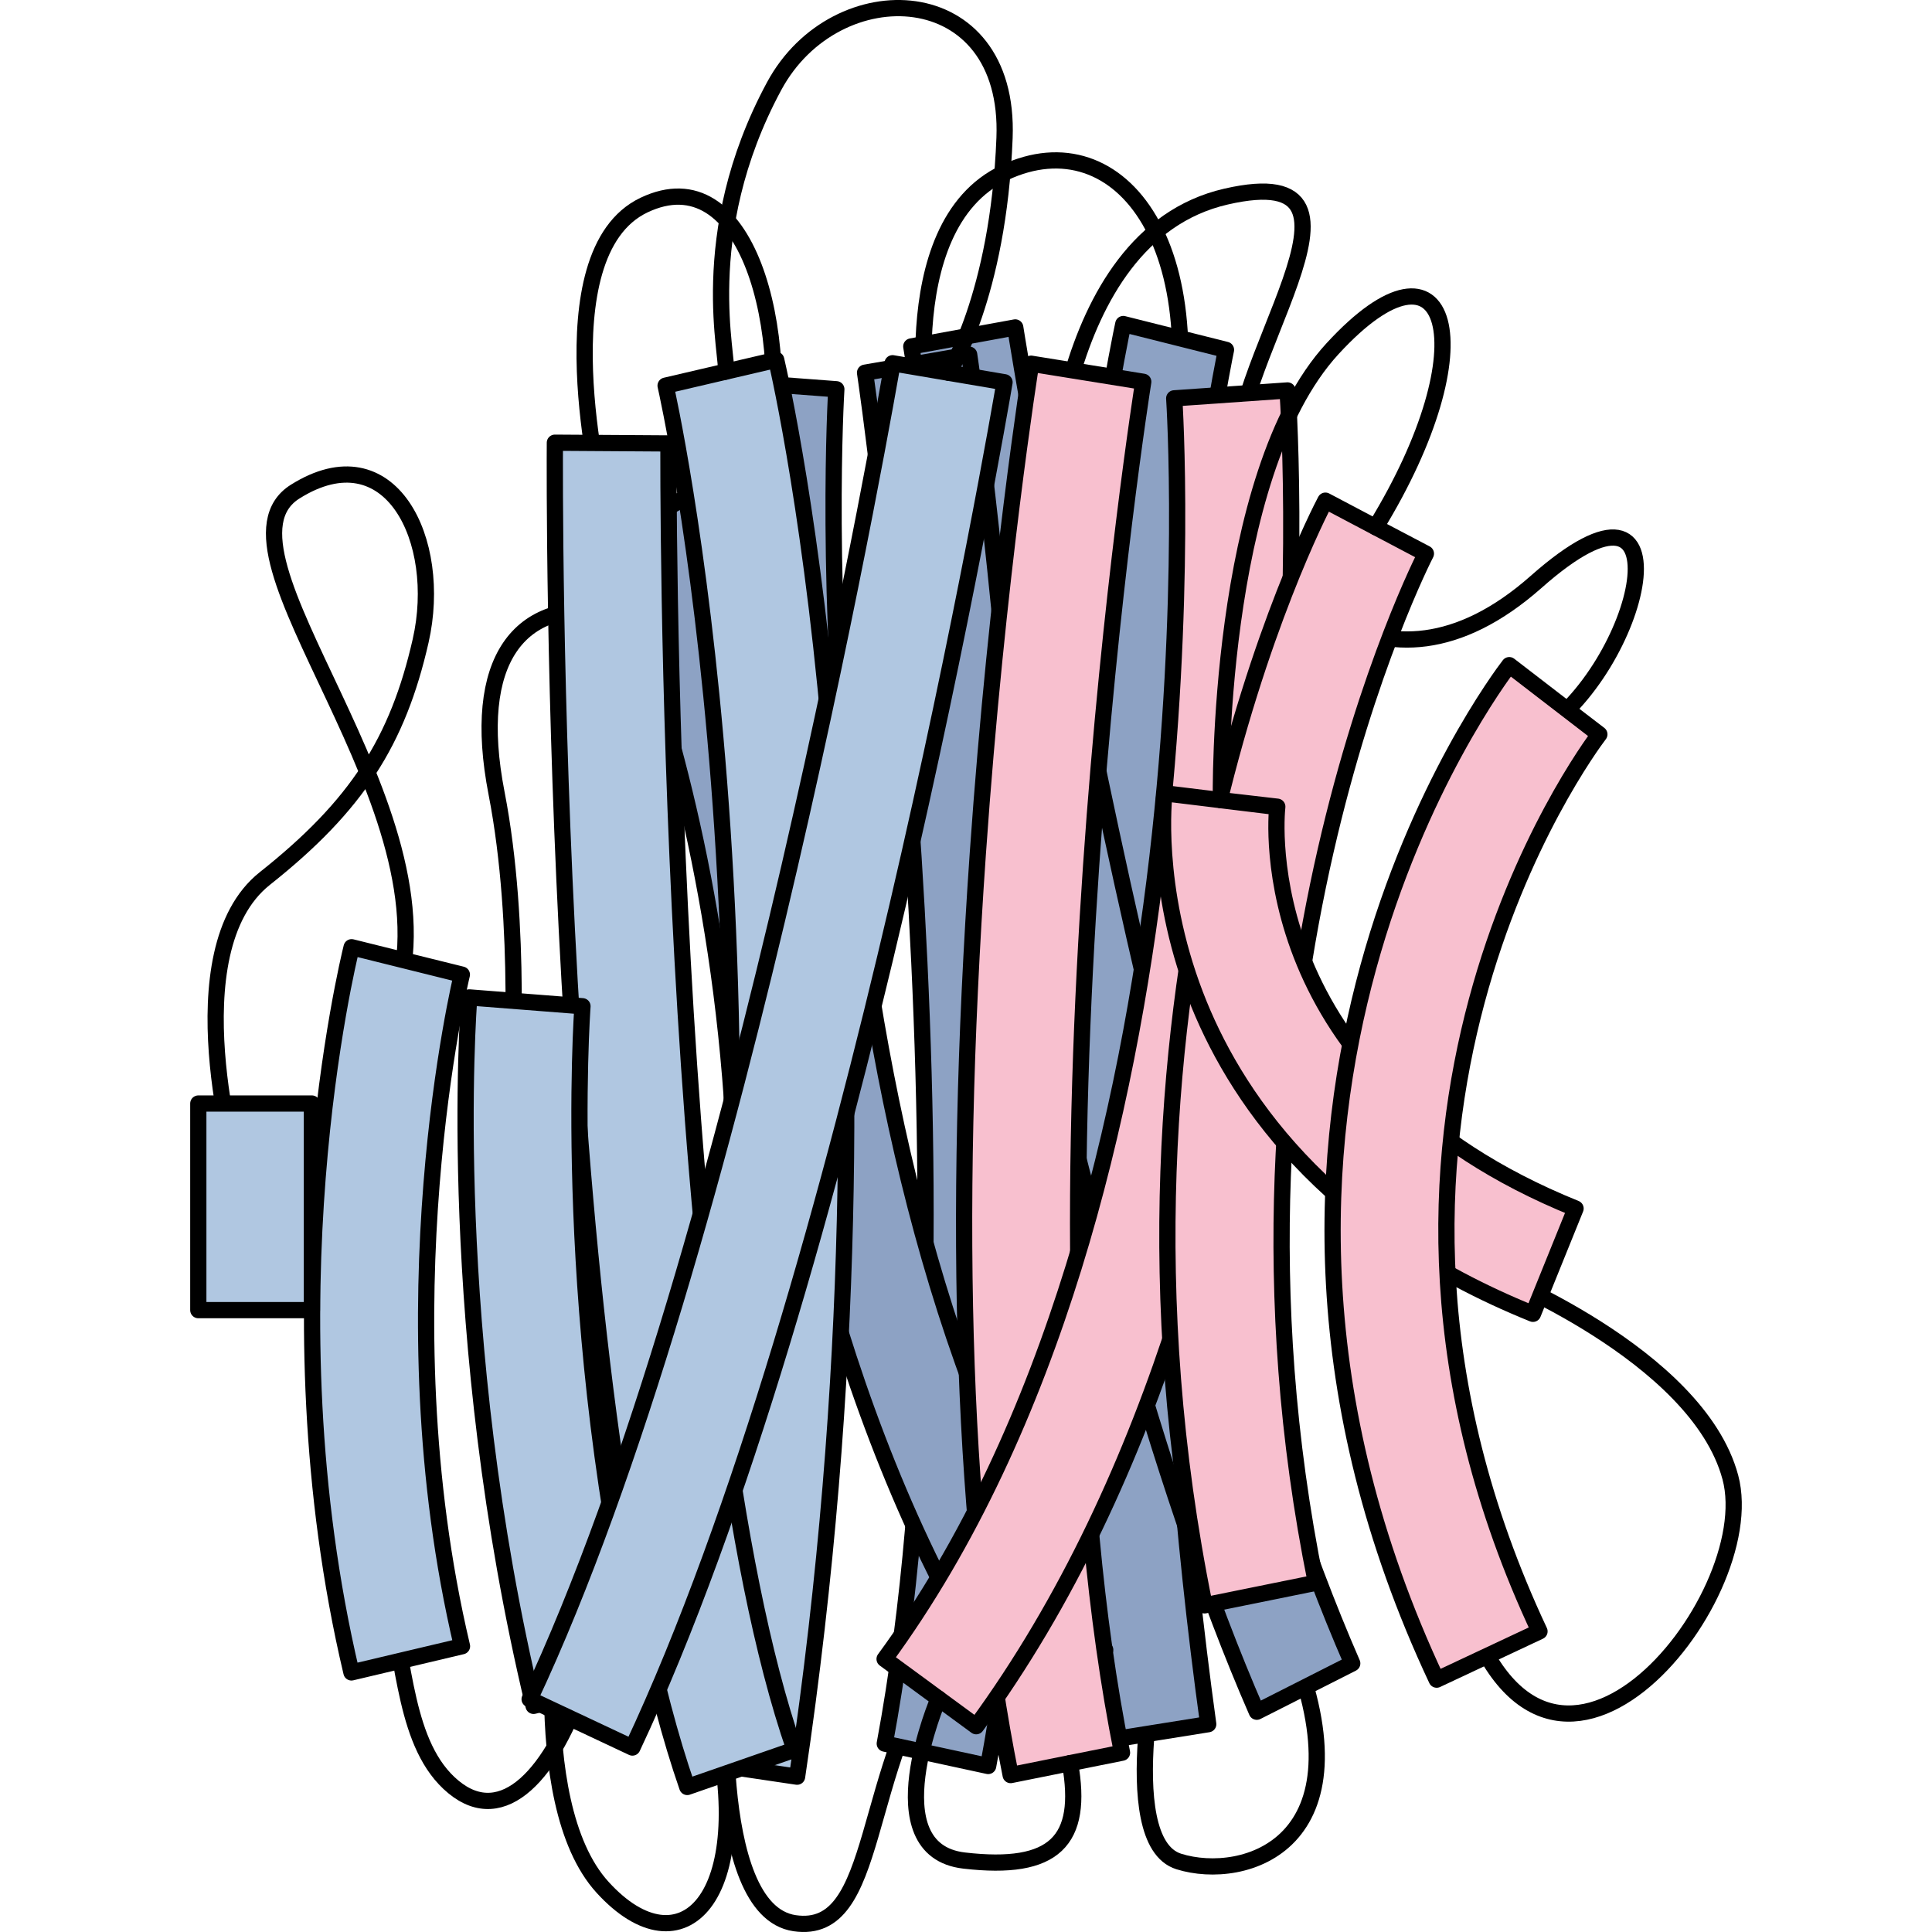
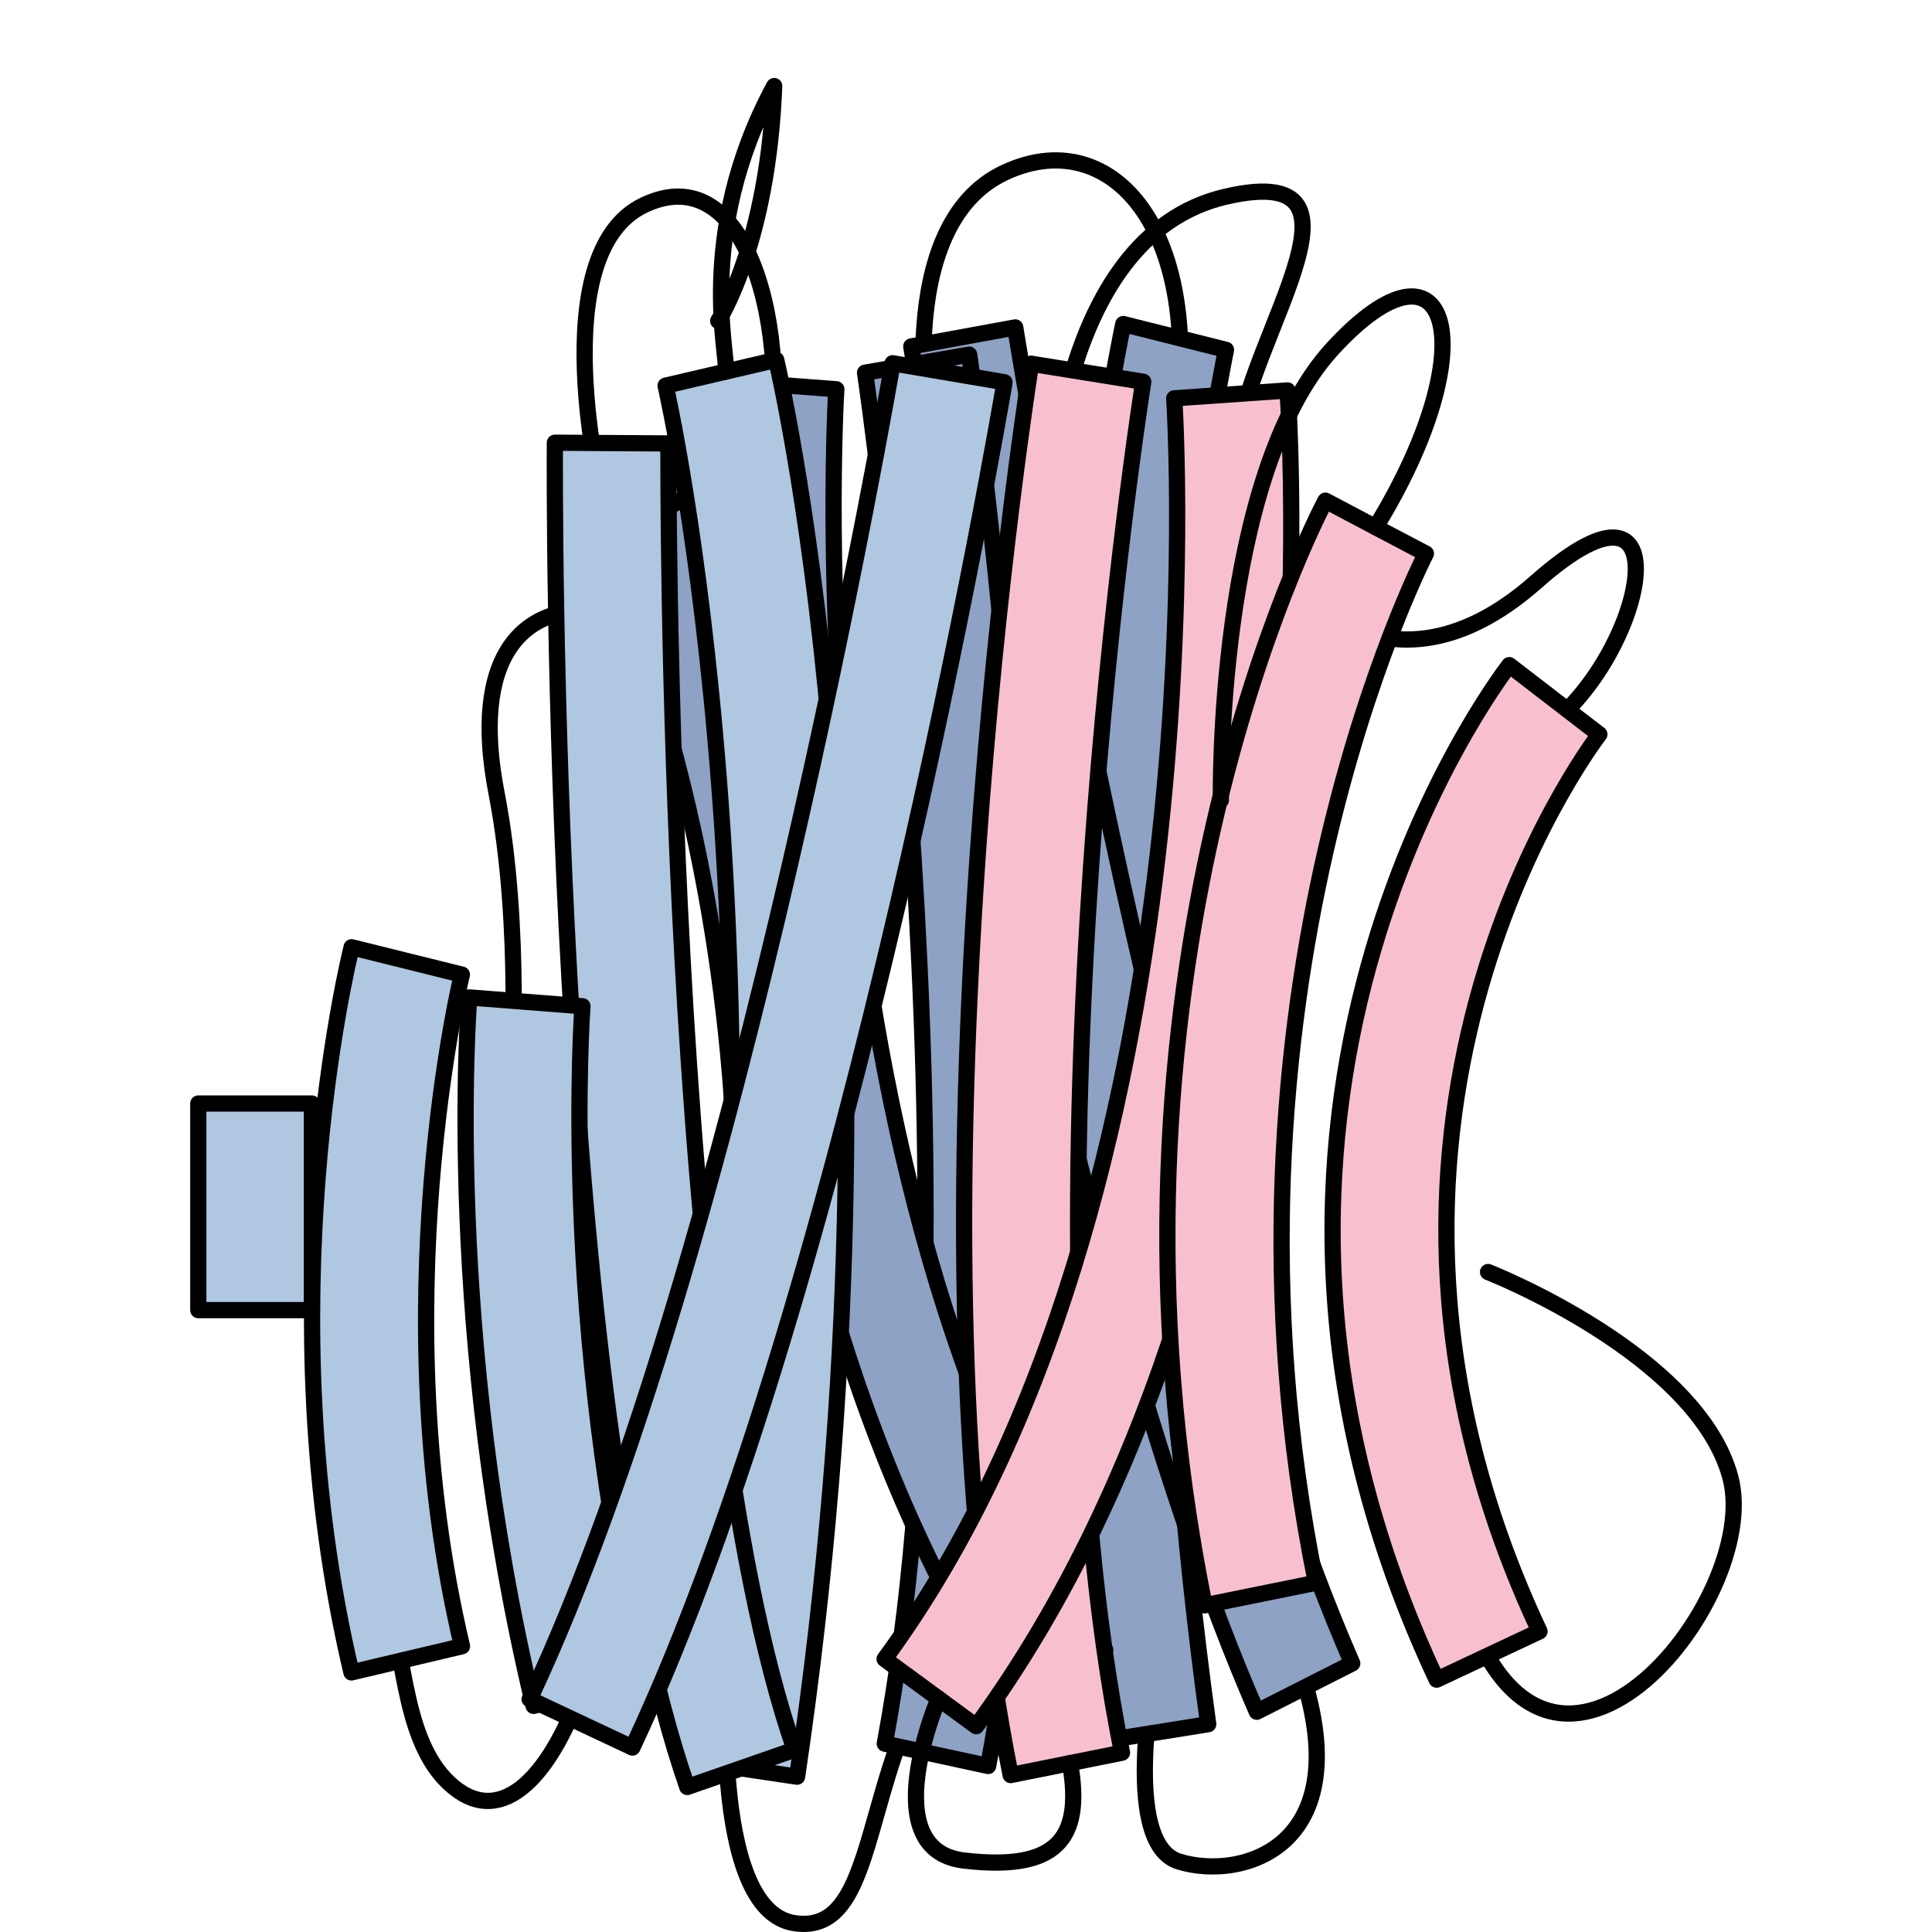
<svg xmlns="http://www.w3.org/2000/svg" version="1.1" id="Layer_1" width="800px" height="800px" viewBox="0 0 95.615 119.055" enable-background="new 0 0 95.615 119.055" xml:space="preserve">
  <g>
-     <path fill="none" stroke="#000000" stroke-linecap="round" stroke-linejoin="round" stroke-miterlimit="10" d="M2.941,72.247   c0,0-4.004-13.623,1.665-18.116s8.187-8.453,9.595-14.64c1.407-6.187-1.862-12.877-7.728-9.199s10.169,19.542,6.151,31.443" />
    <path fill="none" stroke="#000000" stroke-linecap="round" stroke-linejoin="round" stroke-miterlimit="10" d="M19.779,66.902   c0,0,0.705-9.772-0.899-18.019s1.42-12.018,7.093-11.174" />
    <path fill="none" stroke="#000000" stroke-linecap="round" stroke-linejoin="round" stroke-miterlimit="10" d="M25.414,30.852   c0,0-3.754-15.215,2.554-18.215s9.19,7.543,7.582,16.605" />
    <path fill="none" stroke="#000000" stroke-linecap="round" stroke-linejoin="round" stroke-miterlimit="10" d="M45.613,27.281   c0,0-2.523-13.311,4.569-16.644s13.479,4.624,9.726,19.655" />
    <path fill="none" stroke="#000000" stroke-linecap="round" stroke-linejoin="round" stroke-miterlimit="10" d="M52.939,32.176   c0,0,0.108-17.582,10.889-20.061S63.391,22.847,64.5,29.242c1.108,6.395,8.774,15.169,18.441,6.615s6.566,5.338,0,9.434" />
    <path fill="none" stroke="#000000" stroke-linecap="round" stroke-linejoin="round" stroke-miterlimit="10" d="M79.979,78.385   c0,0,12.896,5.055,14.93,12.652c2.033,7.6-11.479,24.119-16.556,7.192" />
    <path fill="none" stroke="#000000" stroke-linecap="round" stroke-linejoin="round" stroke-miterlimit="10" d="M12.13,98.366   c1.138,3.904,1.04,9.234,4.093,11.752c3.053,2.52,6.113-0.744,8.083-6.613" />
-     <path fill="none" stroke="#000000" stroke-linecap="round" stroke-linejoin="round" stroke-miterlimit="10" d="M22.837,96.52   c0,0-2.284,14.449,2.577,19.783s9.556,0.686,6.875-10.49" />
    <path fill="none" stroke="#000000" stroke-linecap="round" stroke-linejoin="round" stroke-miterlimit="10" d="M33.117,102.252   c0,0-1.237,15.468,4.127,16.26c5.364,0.791,3.945-9.512,9.488-17.193" />
    <path fill="none" stroke="#000000" stroke-linecap="round" stroke-linejoin="round" stroke-miterlimit="10" d="M59.908,100.427   c0,0-3.01,13.023,1.012,14.283s11.844-1.044,6.933-13.392" />
    <g>
      <path fill="#8DA2C4" stroke="#000000" stroke-linecap="round" stroke-linejoin="round" stroke-miterlimit="10" d="M56.305,107.277    l6.429-1.028c-6.624-48.026,1.018-84.331,1.095-84.691l-6.329-1.59C57.169,21.491,49.486,57.852,56.305,107.277z" />
      <path fill="#8DA2C4" stroke="#000000" stroke-linecap="round" stroke-linejoin="round" stroke-miterlimit="10" d="M65.727,105.481    l5.882-2.979c-12.041-27.57-20.68-81.78-20.767-82.325l-6.406,1.172C44.792,23.609,53.307,77.042,65.727,105.481z" />
      <path fill="#8DA2C4" stroke="#000000" stroke-linecap="round" stroke-linejoin="round" stroke-miterlimit="10" d="M49.174,108.825    c2.734-14.658,3.366-33.76,1.88-56.773c-1.103-17.066-3.031-30.07-3.051-30.199l-6.416,1.113    c0.075,0.505,7.477,50.906,1.215,84.48L49.174,108.825z" />
      <path fill="#8DA2C4" stroke="#000000" stroke-linecap="round" stroke-linejoin="round" stroke-miterlimit="10" d="M51.146,105.813    l5.241-4.141c-19.502-28.635-16.603-77.199-16.57-77.686l-6.484-0.487C33.197,25.593,30.25,75.131,51.146,105.813z" />
      <path fill="#8DA2C4" stroke="#000000" stroke-linecap="round" stroke-linejoin="round" stroke-miterlimit="10" d="M38.076,98.366    c7.266-38.521-6.329-66.886-6.912-68.074l-5.748,3.267l2.875-1.633l-2.877,1.629c0.132,0.271,13.077,27.451,6.293,63.419    L38.076,98.366z" />
    </g>
    <g>
      <path fill="#B0C7E1" stroke="#000000" stroke-linecap="round" stroke-linejoin="round" stroke-miterlimit="10" d="M37.399,109.484    l-6.925-1.028c7.137-48.026-1.095-84.331-1.178-84.691l6.816-1.59C36.469,23.698,44.742,60.059,37.399,109.484z" />
      <path fill="#B0C7E1" stroke="#000000" stroke-linecap="round" stroke-linejoin="round" stroke-miterlimit="10" d="M30.631,110.118    c-8.438-24.289-8.174-80.458-8.158-82.837l7,0.045c-0.004,0.571-0.273,57.341,7.771,80.495L30.631,110.118z" />
      <path fill="#B0C7E1" stroke="#000000" stroke-linecap="round" stroke-linejoin="round" stroke-miterlimit="10" d="M21.16,105.12    c-5.498-22.941-4.029-42.822-3.964-43.657l6.978,0.544c-0.014,0.193-1.436,19.663,3.794,41.48L21.16,105.12z" />
      <path fill="#B0C7E1" stroke="#000000" stroke-linecap="round" stroke-linejoin="round" stroke-miterlimit="10" d="M9.937,103.059    c-5.352-22.617-0.212-43.797,0.01-44.688l6.793,1.689l-3.397-0.845l3.398,0.842c-0.05,0.202-4.94,20.477,0.009,41.389    L9.937,103.059z" />
      <rect x="0.5" y="68.003" fill="#B0C7E1" stroke="#000000" stroke-linecap="round" stroke-linejoin="round" stroke-miterlimit="10" width="7" height="12.731" />
      <path fill="#B0C7E1" stroke="#000000" stroke-linecap="round" stroke-linejoin="round" stroke-miterlimit="10" d="M27.251,107.688    l-6.334-2.979c12.969-27.57,22.272-81.78,22.365-82.325l6.9,1.172C49.799,25.816,40.627,79.25,27.251,107.688z" />
    </g>
    <g>
      <path fill="#F8C0CF" stroke="#000000" stroke-linecap="round" stroke-linejoin="round" stroke-miterlimit="10" d="M50.559,109.385    c-2.944-14.658-3.625-33.76-2.024-56.773c1.188-17.066,3.265-30.07,3.286-30.199l6.91,1.113    c-0.081,0.505-8.053,50.906-1.309,84.48L50.559,109.385z" />
      <path fill="#F8C0CF" stroke="#000000" stroke-linecap="round" stroke-linejoin="round" stroke-miterlimit="10" d="M48.436,106.374    l-5.645-4.141c21.002-28.635,17.881-77.199,17.847-77.686l6.982-0.487C67.767,26.153,70.94,75.692,48.436,106.374z" />
      <path fill="#F8C0CF" stroke="#000000" stroke-linecap="round" stroke-linejoin="round" stroke-miterlimit="10" d="M62.512,98.926    c-7.826-38.521,6.816-66.886,7.443-68.074l6.191,3.267l-3.096-1.633l3.098,1.629c-0.143,0.271-14.084,27.451-6.777,63.419    L62.512,98.926z" />
-       <path fill="#F8C0CF" stroke="#000000" stroke-linecap="round" stroke-linejoin="round" stroke-miterlimit="10" d="M82.745,80.961    c-12.988-5.252-18.485-13.594-20.81-19.668c-2.557-6.681-1.924-12.179-1.896-12.41l6.949,0.849l-3.475-0.424l3.477,0.403    c-0.074,0.678-1.59,16.686,18.38,24.761L82.745,80.961z" />
      <path fill="#F8C0CF" stroke="#000000" stroke-linecap="round" stroke-linejoin="round" stroke-miterlimit="10" d="M76.811,103.504    c-16.349-34.816,3.615-61.401,4.474-62.516l5.547,4.27l-2.773-2.135l2.778,2.128c-0.749,0.982-18.177,24.425-3.689,55.278    L76.811,103.504z" />
    </g>
    <path fill="none" stroke="#000000" stroke-linecap="round" stroke-linejoin="round" stroke-miterlimit="10" d="M46.115,104.671   c0,0-4.008,9.331,1.576,9.981s7.379-1.209,6.525-6.002" />
    <path fill="none" stroke="#000000" stroke-linecap="round" stroke-linejoin="round" stroke-miterlimit="10" d="M63.514,49.308   c0,0-0.329-19.977,6.883-27.824s9.537-0.225,2.654,11.001" />
-     <path fill="none" stroke="#000000" stroke-linecap="round" stroke-linejoin="round" stroke-miterlimit="10" d="M32.994,22.902   c0.264-0.644-1.979-8.387,2.994-17.599c3.801-7.04,14.572-6.641,14.194,3.193c-0.377,9.772-3.45,14.473-3.45,14.473" />
+     <path fill="none" stroke="#000000" stroke-linecap="round" stroke-linejoin="round" stroke-miterlimit="10" d="M32.994,22.902   c0.264-0.644-1.979-8.387,2.994-17.599c-0.377,9.772-3.45,14.473-3.45,14.473" />
  </g>
</svg>